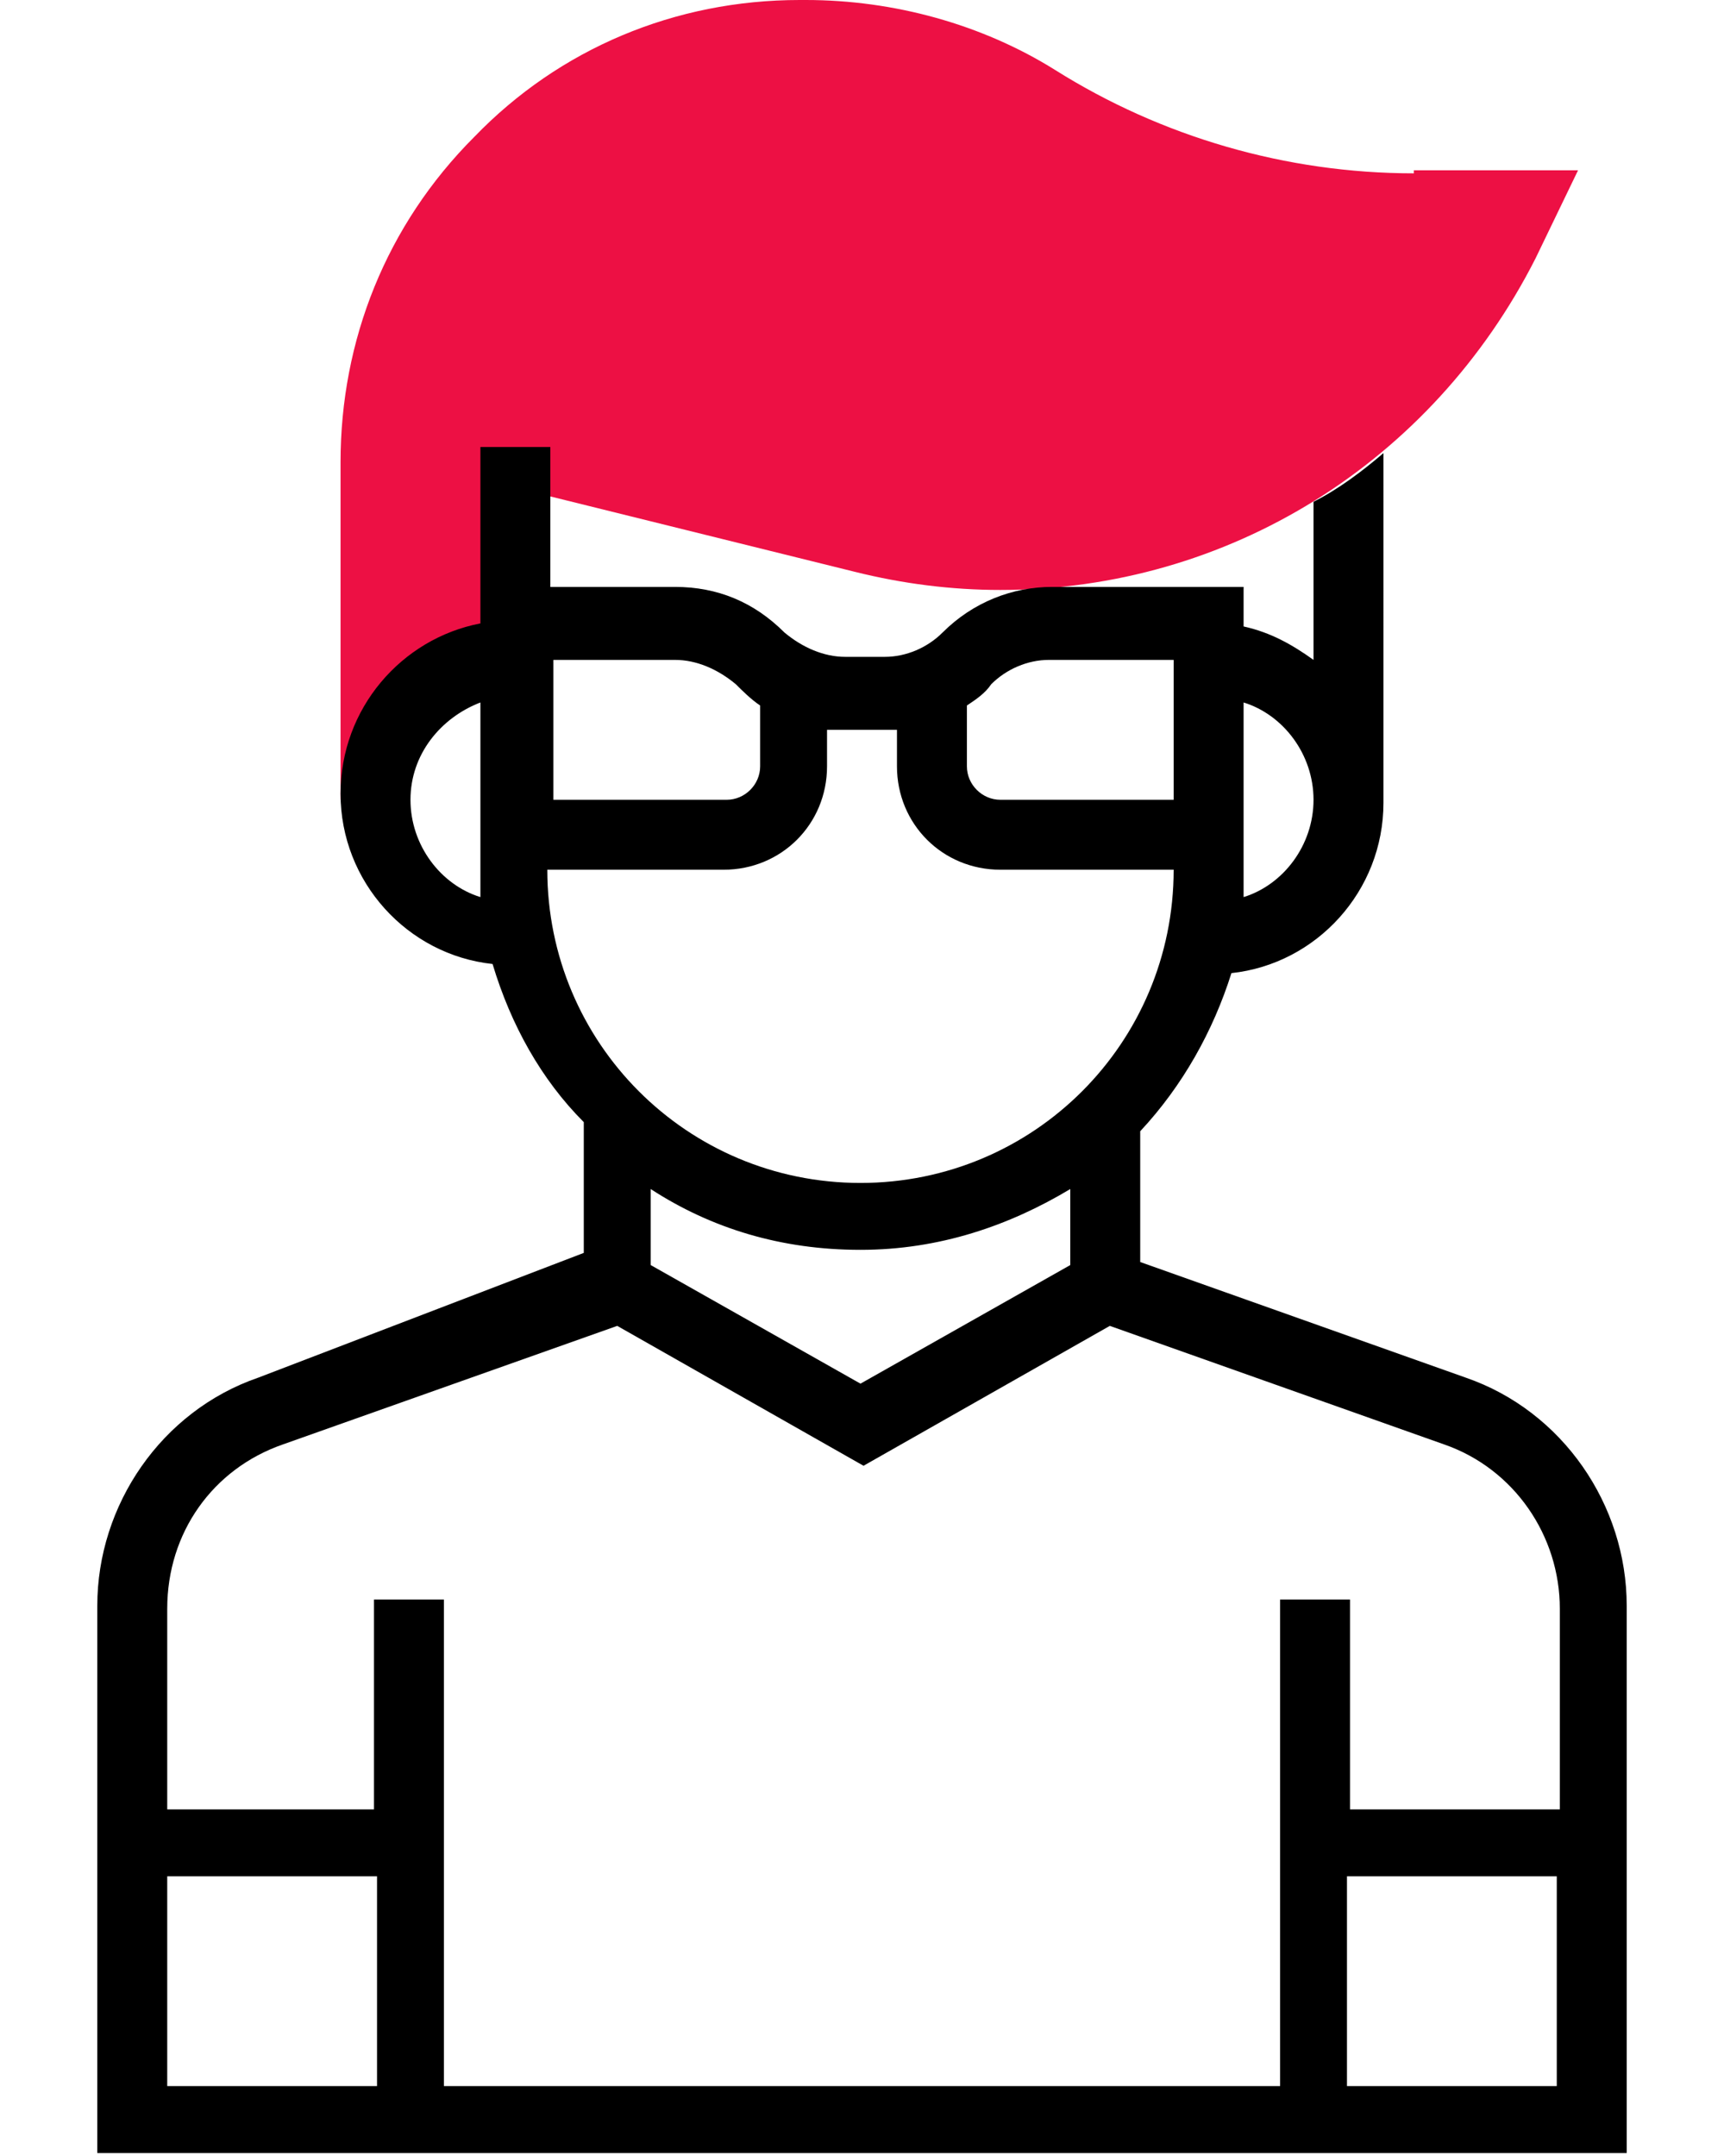
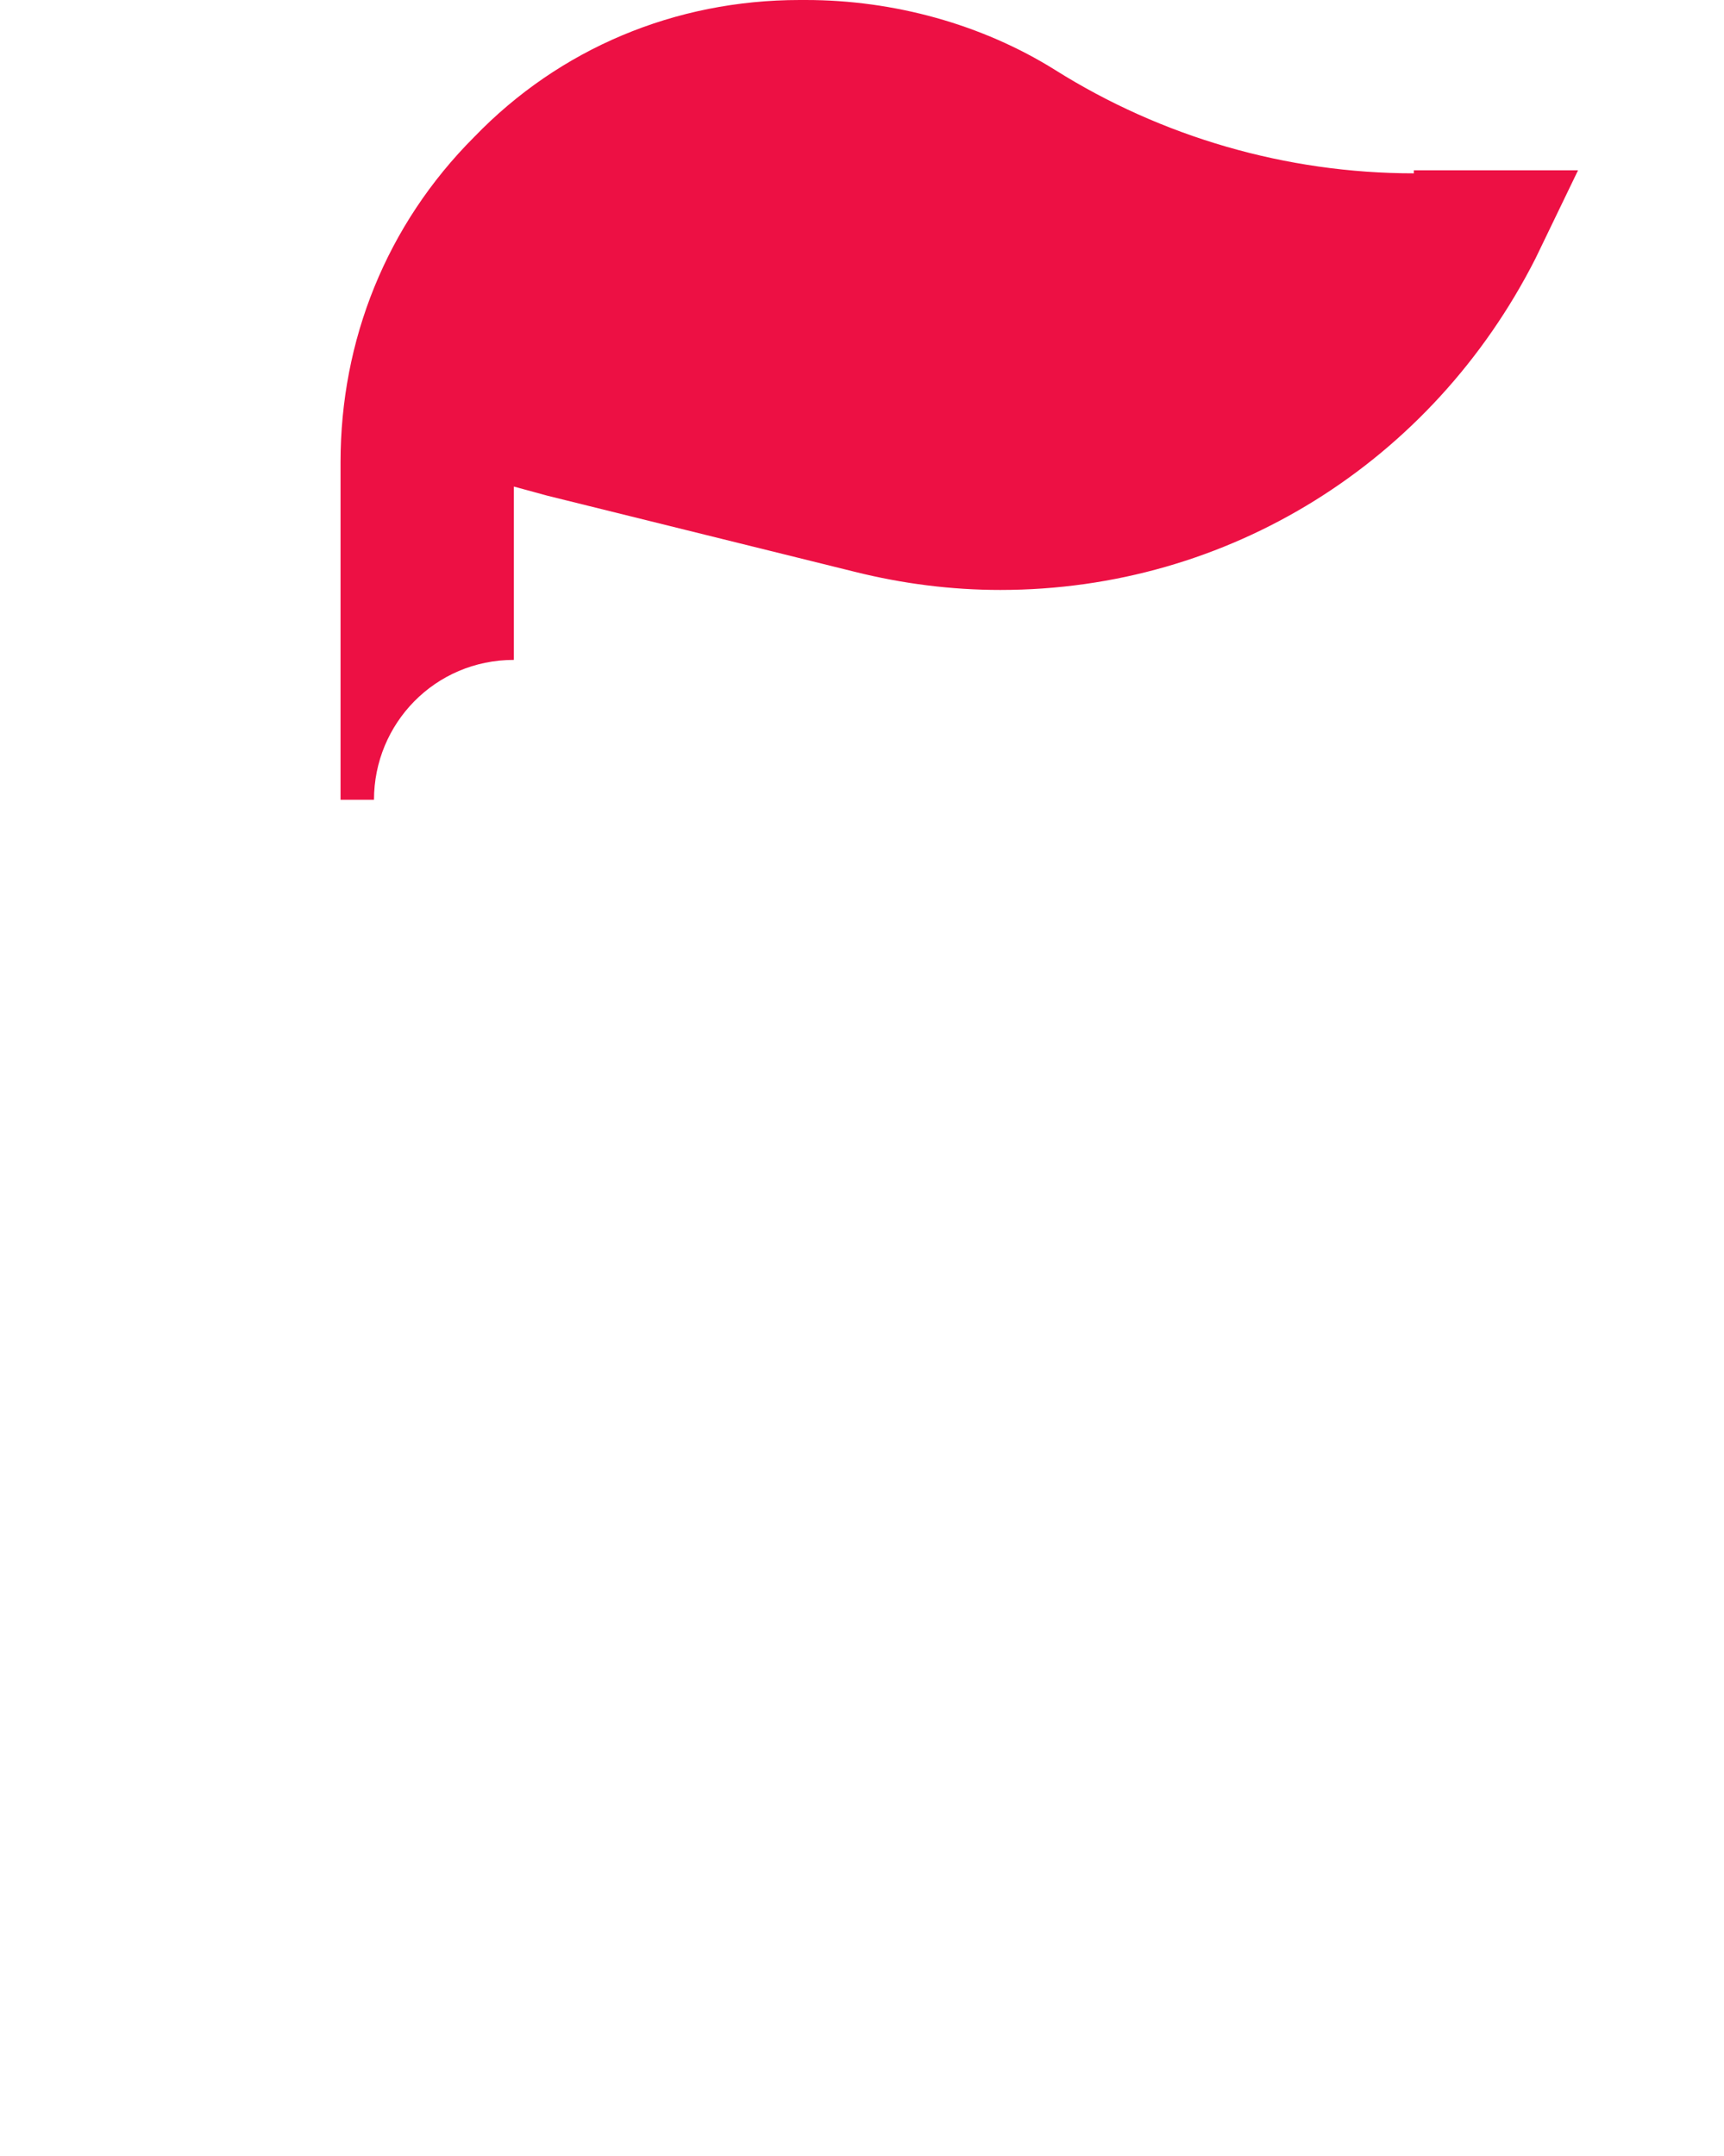
<svg xmlns="http://www.w3.org/2000/svg" version="1.1" id="Layer_1" x="0px" y="0px" viewBox="0 0 56.7 70.9" style="enable-background:new 0 0 56.7 70.9;" xml:space="preserve">
  <style type="text/css">
	.st0{fill:#ED1044;}
</style>
  <path class="st0" d="M46.5,5.7c-4.2,0-8.3-1.2-11.8-3.4C32.3,0.8,29.4,0,26.5,0h-0.2c-4.1,0-7.9,1.6-10.7,4.5  c-2.9,2.9-4.4,6.7-4.4,10.7l0,11.1l1.1,0c0-2.5,2-4.6,4.6-4.6V16l1.1,0.3l10.1,2.5c1.6,0.4,3.2,0.6,4.8,0.6  c7.5,0,14.2-4.2,17.6-10.9l1.4-2.9H46.5z" />
-   <path d="M48.2,45.3l-10.7-3.8v-4.3c1.4-1.5,2.4-3.3,3-5.2c2.8-0.3,5-2.7,5-5.6V14.9c-0.7,0.6-1.5,1.2-2.3,1.6v5.2  c-0.7-0.5-1.4-0.9-2.3-1.1v-1.3h-1.1h-1.1h-4.1c-1.3,0-2.6,0.5-3.6,1.5c-0.5,0.5-1.2,0.8-1.9,0.8h-1.3c-0.7,0-1.4-0.3-2-0.8  c-1-1-2.2-1.5-3.6-1.5h-4.1v-4.6h-2.3v5.8c-2.6,0.5-4.6,2.8-4.6,5.6c0,2.9,2.2,5.3,5,5.6c0.6,2,1.6,3.8,3,5.2v4.3L8.5,45.3  c-3.2,1.1-5.3,4.2-5.3,7.5v18h50.3v-18C53.5,49.5,51.4,46.4,48.2,45.3z M35.2,41.6l-6.9,3.9l-6.9-3.9v-2.5c2,1.3,4.3,2,6.9,2  s4.9-0.8,6.9-2V41.6z M43.2,26.3c0,1.5-1,2.8-2.3,3.2c0-0.3,0-0.6,0-0.9v-5.5C42.2,23.5,43.2,24.8,43.2,26.3z M34.5,21.7h4.1v4.6  h-5.7c-0.6,0-1.1-0.5-1.1-1.1v-2c0.3-0.2,0.6-0.4,0.8-0.7C33.1,22,33.8,21.7,34.5,21.7z M22.2,21.7c0.7,0,1.4,0.3,2,0.8  c0.2,0.2,0.5,0.5,0.8,0.7v2c0,0.6-0.5,1.1-1.1,1.1h-5.7v-4.6H22.2z M13.5,26.3c0-1.5,1-2.7,2.3-3.2v5.5c0,0.3,0,0.6,0,0.9  C14.5,29.1,13.5,27.8,13.5,26.3z M23.8,28.6c1.9,0,3.4-1.5,3.4-3.4V24c0.2,0,0.3,0,0.5,0H29c0.2,0,0.3,0,0.5,0v1.2  c0,1.9,1.5,3.4,3.4,3.4h5.7c0,5.7-4.6,10.3-10.3,10.3s-10.3-4.6-10.3-10.3H23.8z M9.3,47.5l11-3.9l8.1,4.6l8.1-4.6l11,3.9  c2.3,0.8,3.8,3,3.8,5.4v6.6h-6.9v-6.9h-2.3v16H14.6v-16h-2.3v6.9H5.5v-6.6C5.5,50.4,7,48.3,9.3,47.5z M5.5,61.7h6.9v6.9H5.5V61.7z   M44.3,68.6v-6.9h6.9v6.9H44.3z" />
</svg>